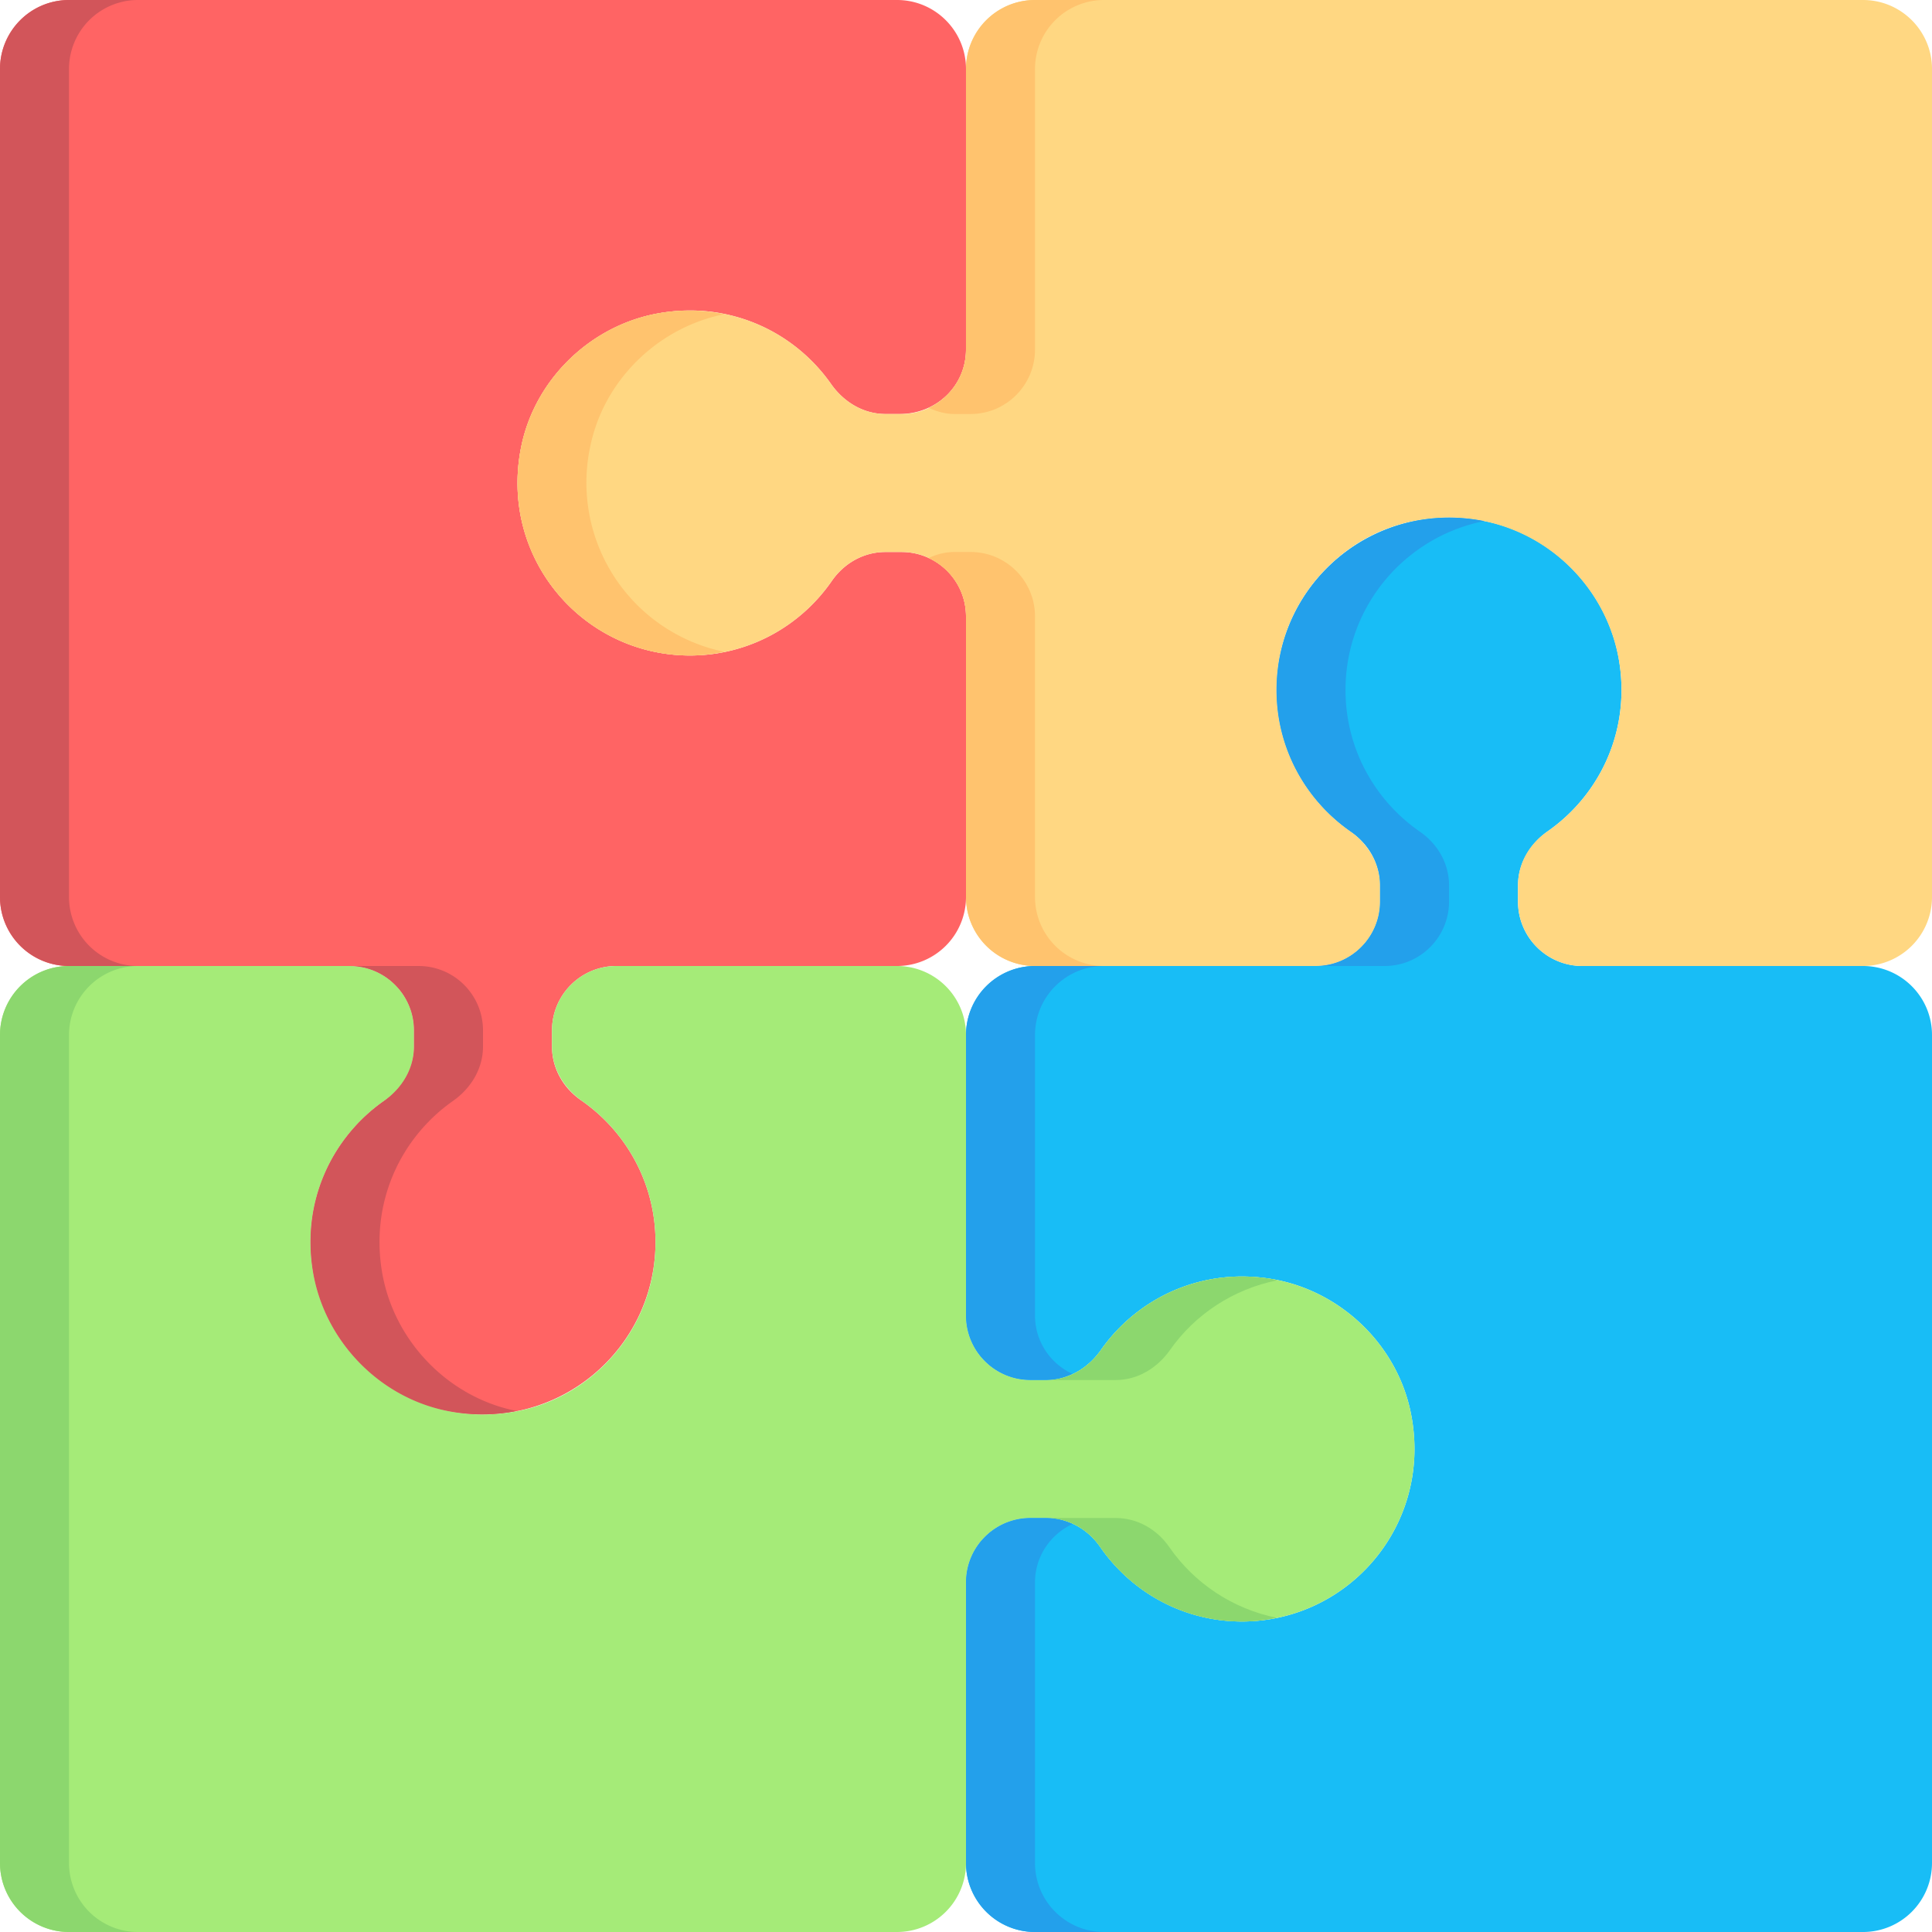
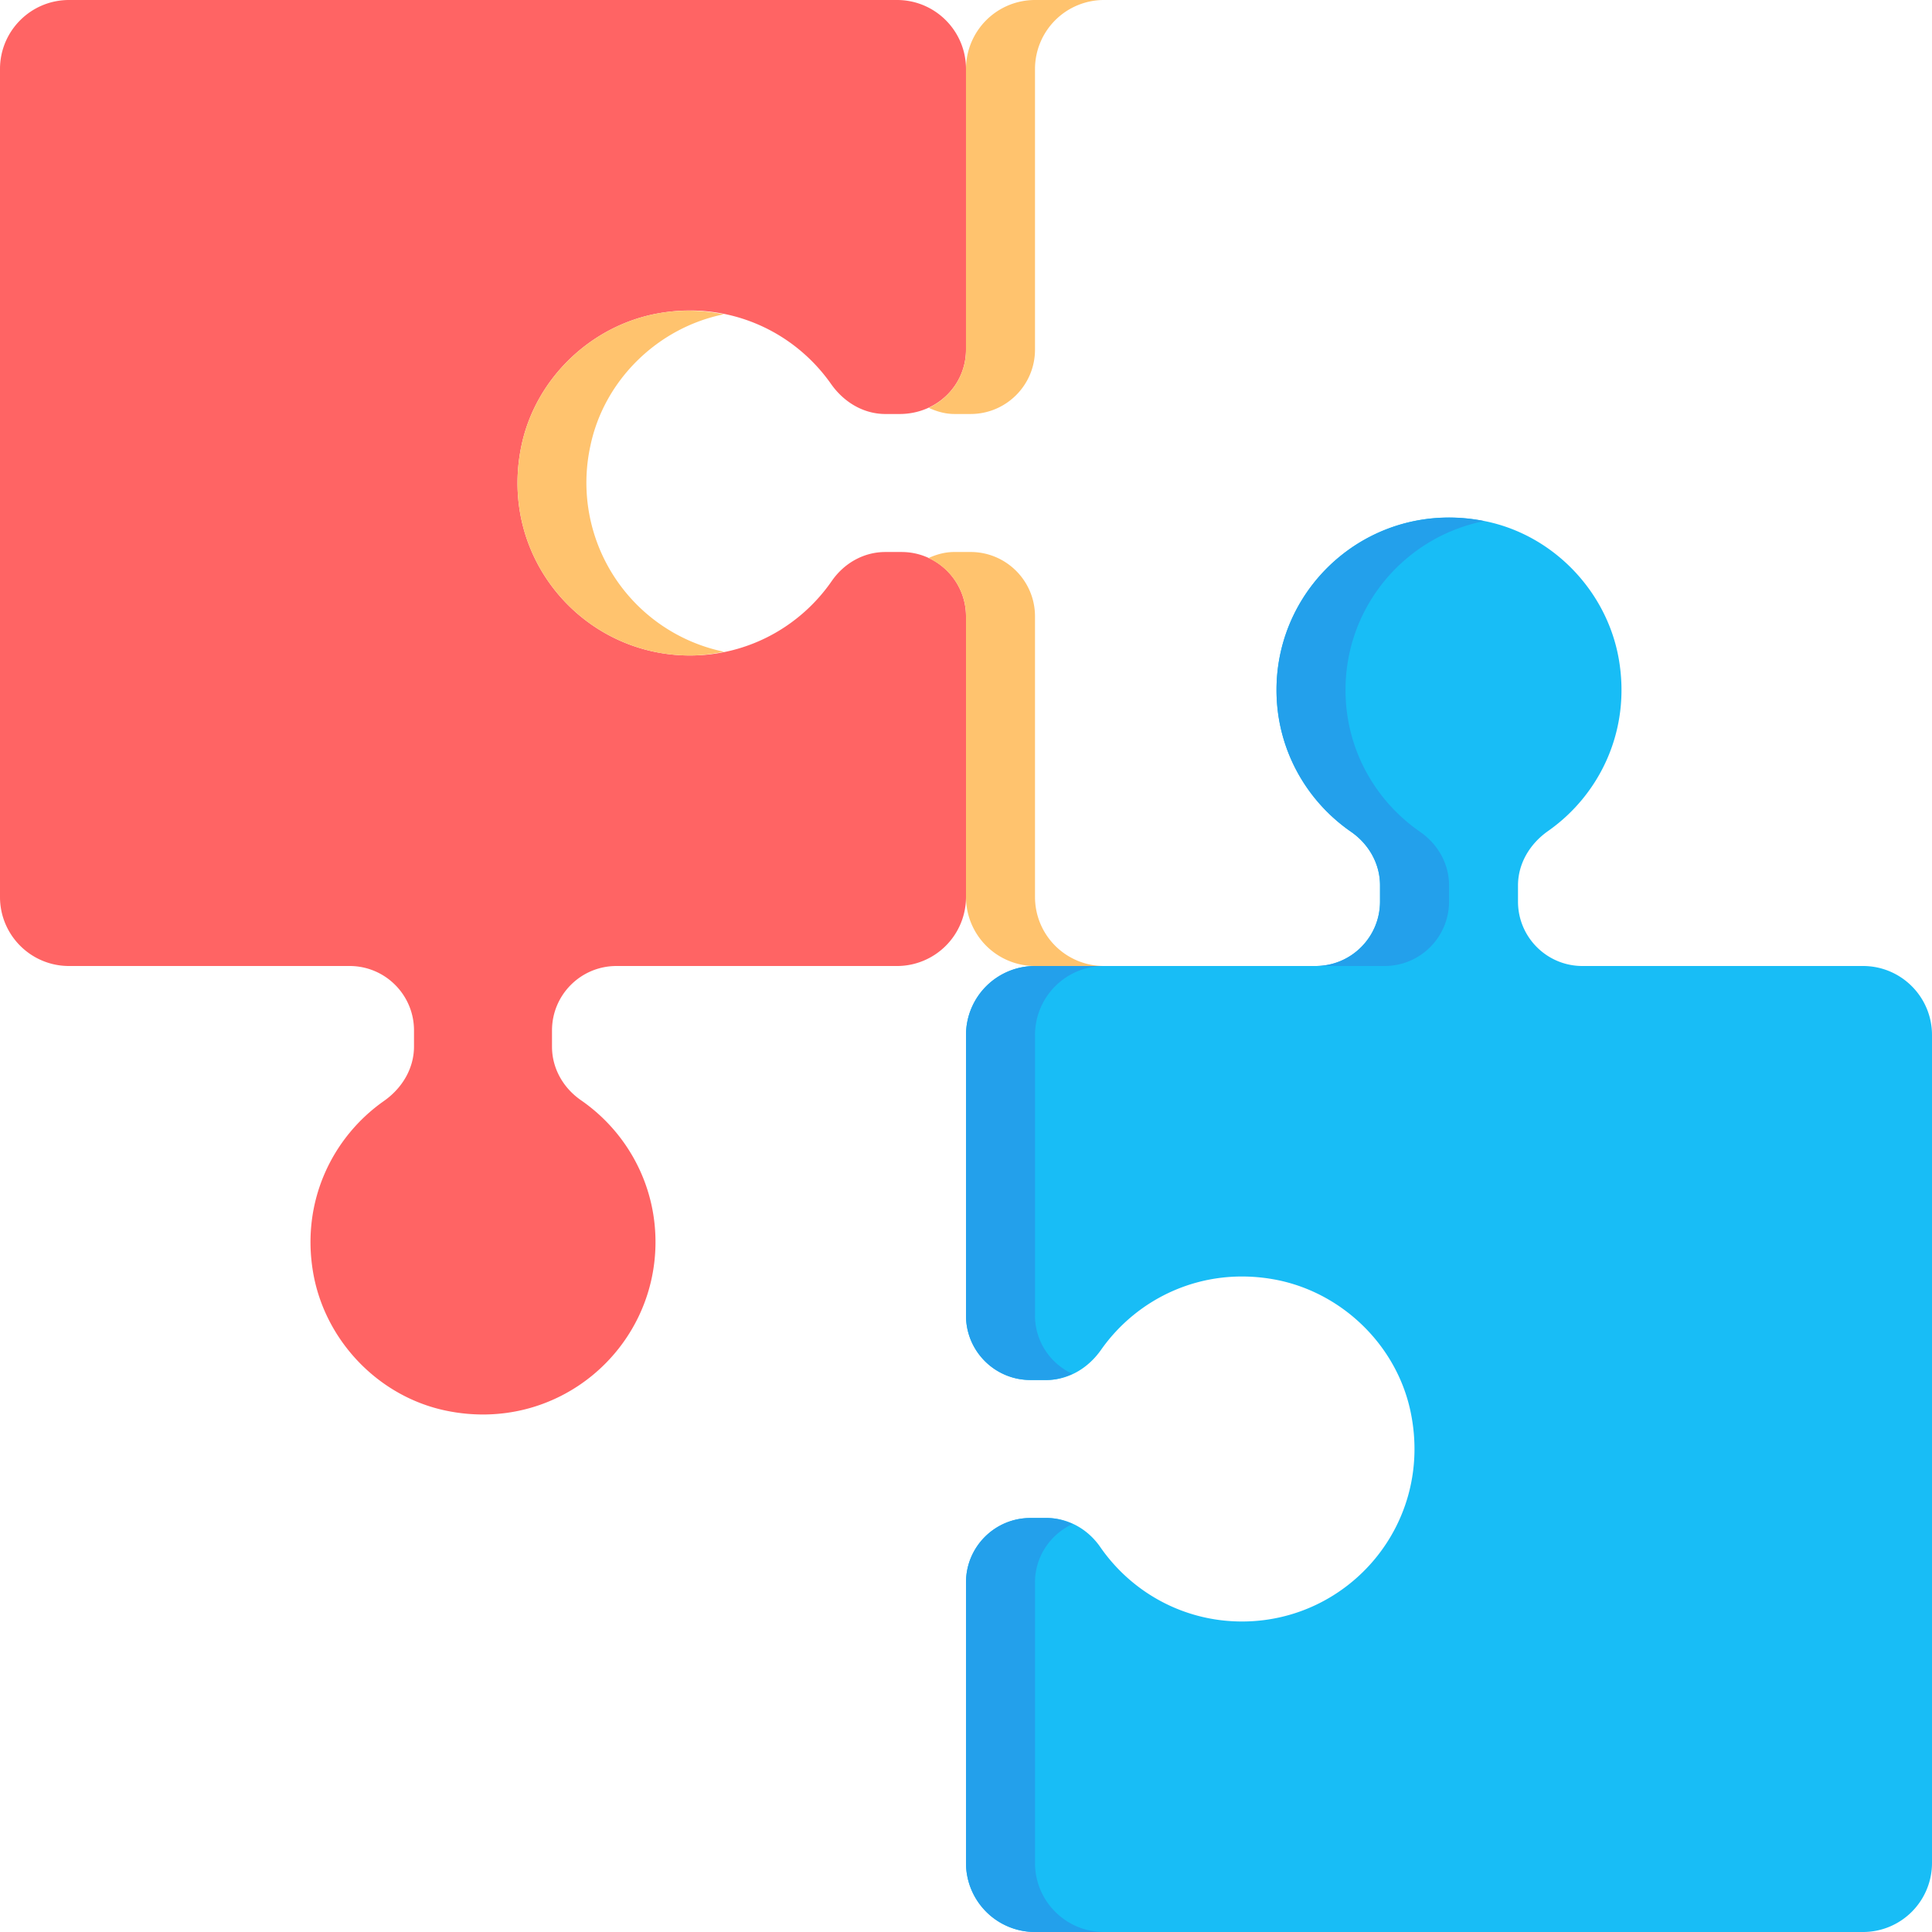
<svg xmlns="http://www.w3.org/2000/svg" viewBox="0 0 512 512">
  <path d="M493.714 256h-74.357c-9.43 0-17.072-7.643-17.072-17.072v-4.257c0-5.862 3.17-11.072 7.966-14.44 13.78-9.678 21.983-26.742 18.765-45.47-3.093-18-17.28-32.85-35.16-36.585-29.552-6.17-55.57 16.218-55.57 44.683 0 15.587 7.82 29.322 19.737 37.563 4.713 3.26 7.69 8.457 7.69 14.187v4.32c0 9.43-7.643 17.072-17.072 17.072h-74.357A18.29 18.29 0 0 0 256 274.286v74.357c0 9.43 7.643 17.072 17.072 17.072h4.257c5.862 0 11.072-3.17 14.44-7.966 9.678-13.78 26.742-21.983 45.47-18.765 18 3.093 32.85 17.28 36.585 35.16 6.17 29.552-16.218 55.57-44.683 55.57-15.587 0-29.322-7.82-37.563-19.737-3.26-4.713-8.457-7.69-14.187-7.69h-4.32c-9.43 0-17.072 7.643-17.072 17.072v74.357a18.29 18.29 0 0 0 18.286 18.286h219.43a18.29 18.29 0 0 0 18.286-18.286v-219.43C512 264.186 503.814 256 493.714 256z" fill="#18bdf6" />
  <path d="M174.76 82.983c18.73-3.217 35.792 4.986 45.47 18.766 3.37 4.797 8.565 7.966 14.427 7.966h3.73c9.963 0 17.61-7.643 17.61-17.072V18.286C256 8.186 247.814 0 237.714 0H18.286C8.186 0 0 8.186 0 18.286v219.43C0 247.814 8.186 256 18.286 256h74.357c9.43 0 17.072 7.643 17.072 17.072v4.258c0 5.862-3.17 11.072-7.966 14.44-13.78 9.678-21.983 26.74-18.766 45.47 3.093 18 17.28 32.85 35.16 36.586 29.553 6.17 55.57-16.217 55.57-44.683 0-15.587-7.82-29.322-19.737-37.563-4.713-3.26-7.69-8.457-7.69-14.186v-4.32c0-9.43 7.643-17.072 17.072-17.072h74.357a18.29 18.29 0 0 0 18.286-18.286V163.36c0-9.43-7.643-17.072-17.072-17.072h-4.32c-5.73 0-10.928 2.978-14.186 7.69-8.242 11.917-21.977 19.736-37.565 19.736-28.466 0-50.855-26.018-44.683-55.57 3.732-17.88 18.583-32.068 36.585-35.16z" fill="#ff6464" />
-   <path d="M493.714 0H274.286C264.186 0 256 8.186 256 18.286v74.357c0 9.43-7.643 17.072-17.072 17.072h-4.257c-5.862 0-11.072-3.17-14.44-7.966-9.678-13.78-26.742-21.983-45.472-18.766-18 3.093-32.85 17.28-36.585 35.16-6.17 29.553 16.218 55.57 44.685 55.57 15.587 0 29.322-7.82 37.565-19.737 3.26-4.713 8.457-7.69 14.186-7.69h4.32c9.43 0 17.072 7.643 17.072 17.072v74.357a18.29 18.29 0 0 0 18.286 18.286h74.357c9.43 0 17.072-7.643 17.072-17.072v-4.257c0-5.862-3.17-11.072-7.966-14.44-13.78-9.678-21.983-26.742-18.766-45.472 3.093-18 17.28-32.85 35.16-36.585 29.553-6.17 55.57 16.218 55.57 44.685 0 15.587-7.82 29.322-19.737 37.565-4.713 3.26-7.69 8.457-7.69 14.186v4.32c0 9.43 7.643 17.072 17.072 17.072h74.357a18.29 18.29 0 0 0 18.286-18.286V18.286C512 8.186 503.814 0 493.714 0z" fill="#ffd782" />
-   <path d="M337.24 338.983c-18.73-3.217-35.792 4.986-45.47 18.766-3.37 4.797-8.578 7.966-14.44 7.966h-4.257c-9.43 0-17.072-7.643-17.072-17.072v-74.357A18.29 18.29 0 0 0 237.714 256h-74.357c-9.43 0-17.072 7.643-17.072 17.072v4.257c0 5.862 3.17 11.072 7.966 14.44 13.78 9.678 21.983 26.74 18.766 45.47-3.093 18-17.28 32.85-35.16 36.586-29.553 6.173-55.57-16.217-55.57-44.683 0-15.587 7.82-29.322 19.737-37.565 4.713-3.258 7.69-8.456 7.69-14.186v-4.32c0-9.43-7.643-17.072-17.072-17.072H18.286C8.186 256 0 264.186 0 274.286v219.43C0 503.814 8.186 512 18.286 512h219.43a18.29 18.29 0 0 0 18.286-18.286v-74.357c0-9.43 7.643-17.072 17.072-17.072h4.32c5.73 0 10.927 2.978 14.186 7.69 8.242 11.918 21.977 19.737 37.565 19.737 28.466 0 50.856-26.018 44.683-55.57-3.734-17.88-18.585-32.067-36.587-35.16z" fill="#a5eb78" />
  <path d="M156.46 118.143c3.647-17.47 17.93-31.337 35.374-34.855-5.417-1.087-11.142-1.326-17.074-.306-18 3.094-32.85 17.28-36.585 35.16-6.17 29.553 16.217 55.57 44.683 55.57 3.1 0 6.118-.4 9.05-.984a45.75 45.75 0 0 1-35.448-54.587zm96.497-8.43h4.257c9.43 0 17.072-7.643 17.072-17.072V18.286A18.29 18.29 0 0 1 292.571 0h-18.286A18.29 18.29 0 0 0 256 18.286v74.357c0 6.85-4.058 12.714-9.88 15.434 2.125.982 4.4 1.637 6.837 1.637zm21.33 128v-74.357c0-9.43-7.643-17.072-17.072-17.072h-4.32c-2.424 0-4.7.632-6.835 1.605 5.856 2.706 9.943 8.593 9.943 15.47v74.355A18.29 18.29 0 0 0 274.288 256h18.286a18.29 18.29 0 0 1-18.288-18.286z" fill="#ffc36e" />
-   <path d="M136.43 373.826c-17.88-3.734-32.067-18.584-35.16-36.586-3.217-18.73 4.986-35.792 18.766-45.47 4.797-3.37 7.966-8.578 7.966-14.44v-4.258c0-9.43-7.643-17.072-17.072-17.072H92.642c9.43.001 17.072 7.645 17.072 17.073v4.258c0 5.862-3.17 11.072-7.966 14.44-13.78 9.678-21.983 26.74-18.766 45.47 3.093 18 17.28 32.853 35.16 36.586a46.79 46.79 0 0 0 18.815.08c-.176-.036-.35-.044-.528-.08zM18.286 237.714V18.286A18.29 18.29 0 0 1 36.571 0H18.286A18.29 18.29 0 0 0 0 18.286v219.43A18.29 18.29 0 0 0 18.286 256h18.286a18.29 18.29 0 0 1-18.286-18.286z" fill="#d2555a" />
-   <path d="M18.286 493.714V274.286A18.29 18.29 0 0 1 36.572 256H18.286A18.29 18.29 0 0 0 0 274.286v219.43A18.29 18.29 0 0 0 18.286 512h18.286a18.29 18.29 0 0 1-18.286-18.286z" fill="#8cd76e" />
  <path d="M358.023 220.42c4.713 3.26 7.7 8.456 7.7 14.187v4.32c0 9.43-7.643 17.072-17.072 17.072h18.286c9.43 0 17.072-7.643 17.072-17.072v-4.32c0-5.73-2.978-10.928-7.7-14.187-11.918-8.24-19.737-21.976-19.737-37.563 0-22.173 15.8-40.6 36.757-44.763-29.33-5.794-55.042 16.47-55.042 44.763-.001 15.587 7.818 29.32 19.736 37.563zm-84.95 145.294h4.257c2.435 0 4.712-.655 6.837-1.64-5.822-2.72-9.88-8.585-9.88-15.434v-74.355A18.29 18.29 0 0 1 292.571 256h-18.286a18.29 18.29 0 0 0-18.286 18.286v74.357c.001 9.428 7.644 17.07 17.073 17.07zm1.214 128v-74.357c0-6.875 4.087-12.762 9.943-15.47-2.127-.973-4.413-1.605-6.837-1.605h-4.32c-9.43 0-17.072 7.643-17.072 17.072v74.358a18.29 18.29 0 0 0 18.286 18.286h18.286c-10.1.001-18.286-8.186-18.286-18.285z" fill="#23a0eb" />
-   <path d="M338.45 339.3l-1.2-.306c-18.73-3.217-35.792 4.986-45.47 18.766-3.37 4.797-8.578 7.966-14.44 7.966h18.286c5.862 0 11.072-3.17 14.44-7.966 6.613-9.415 16.712-16.116 28.395-18.46h0zm-28.586 70.686c-3.258-4.713-8.456-7.7-14.186-7.7h-18.286c5.73 0 10.928 2.978 14.186 7.7 8.242 11.92 21.977 19.738 37.565 19.738 3.17 0 6.247-.37 9.235-.984h0c-11.77-2.38-21.916-9.213-28.514-18.754z" fill="#8cd76e" />
</svg>